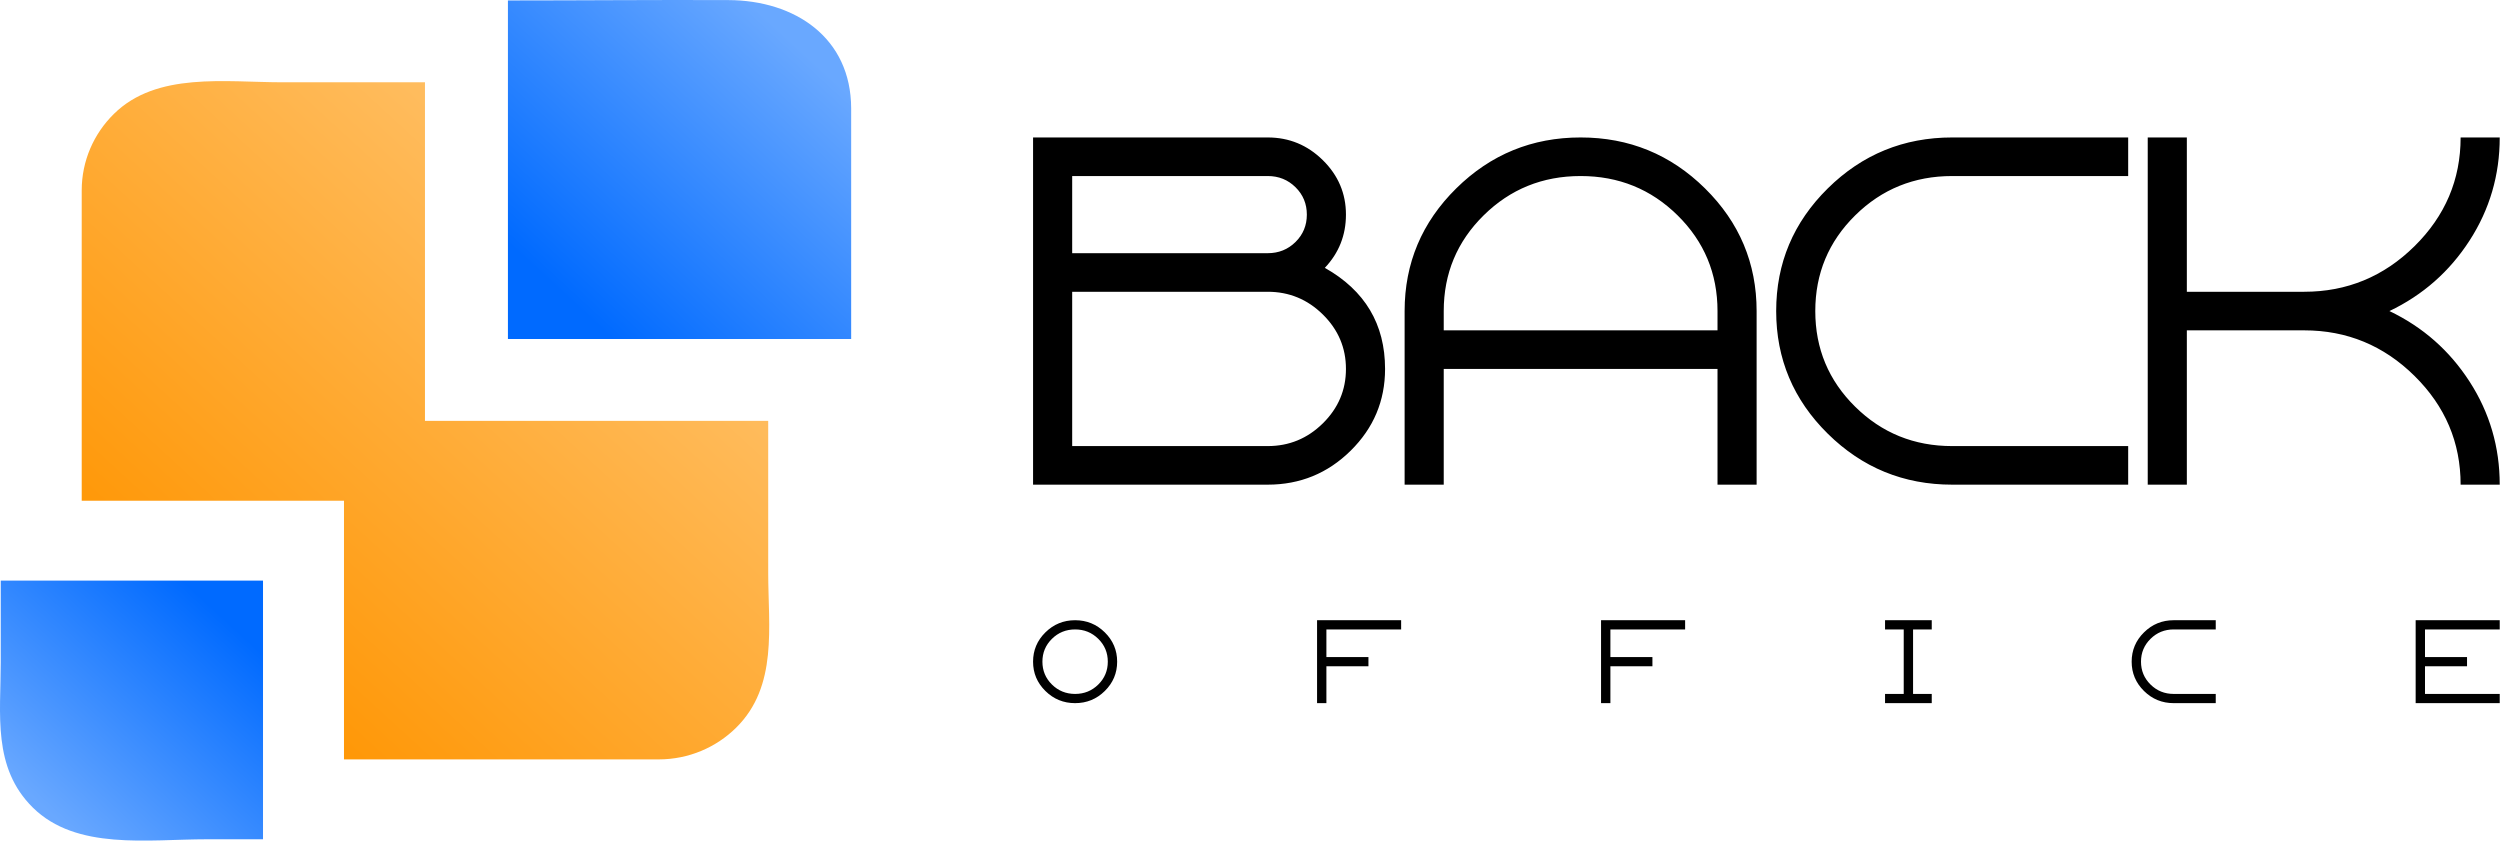
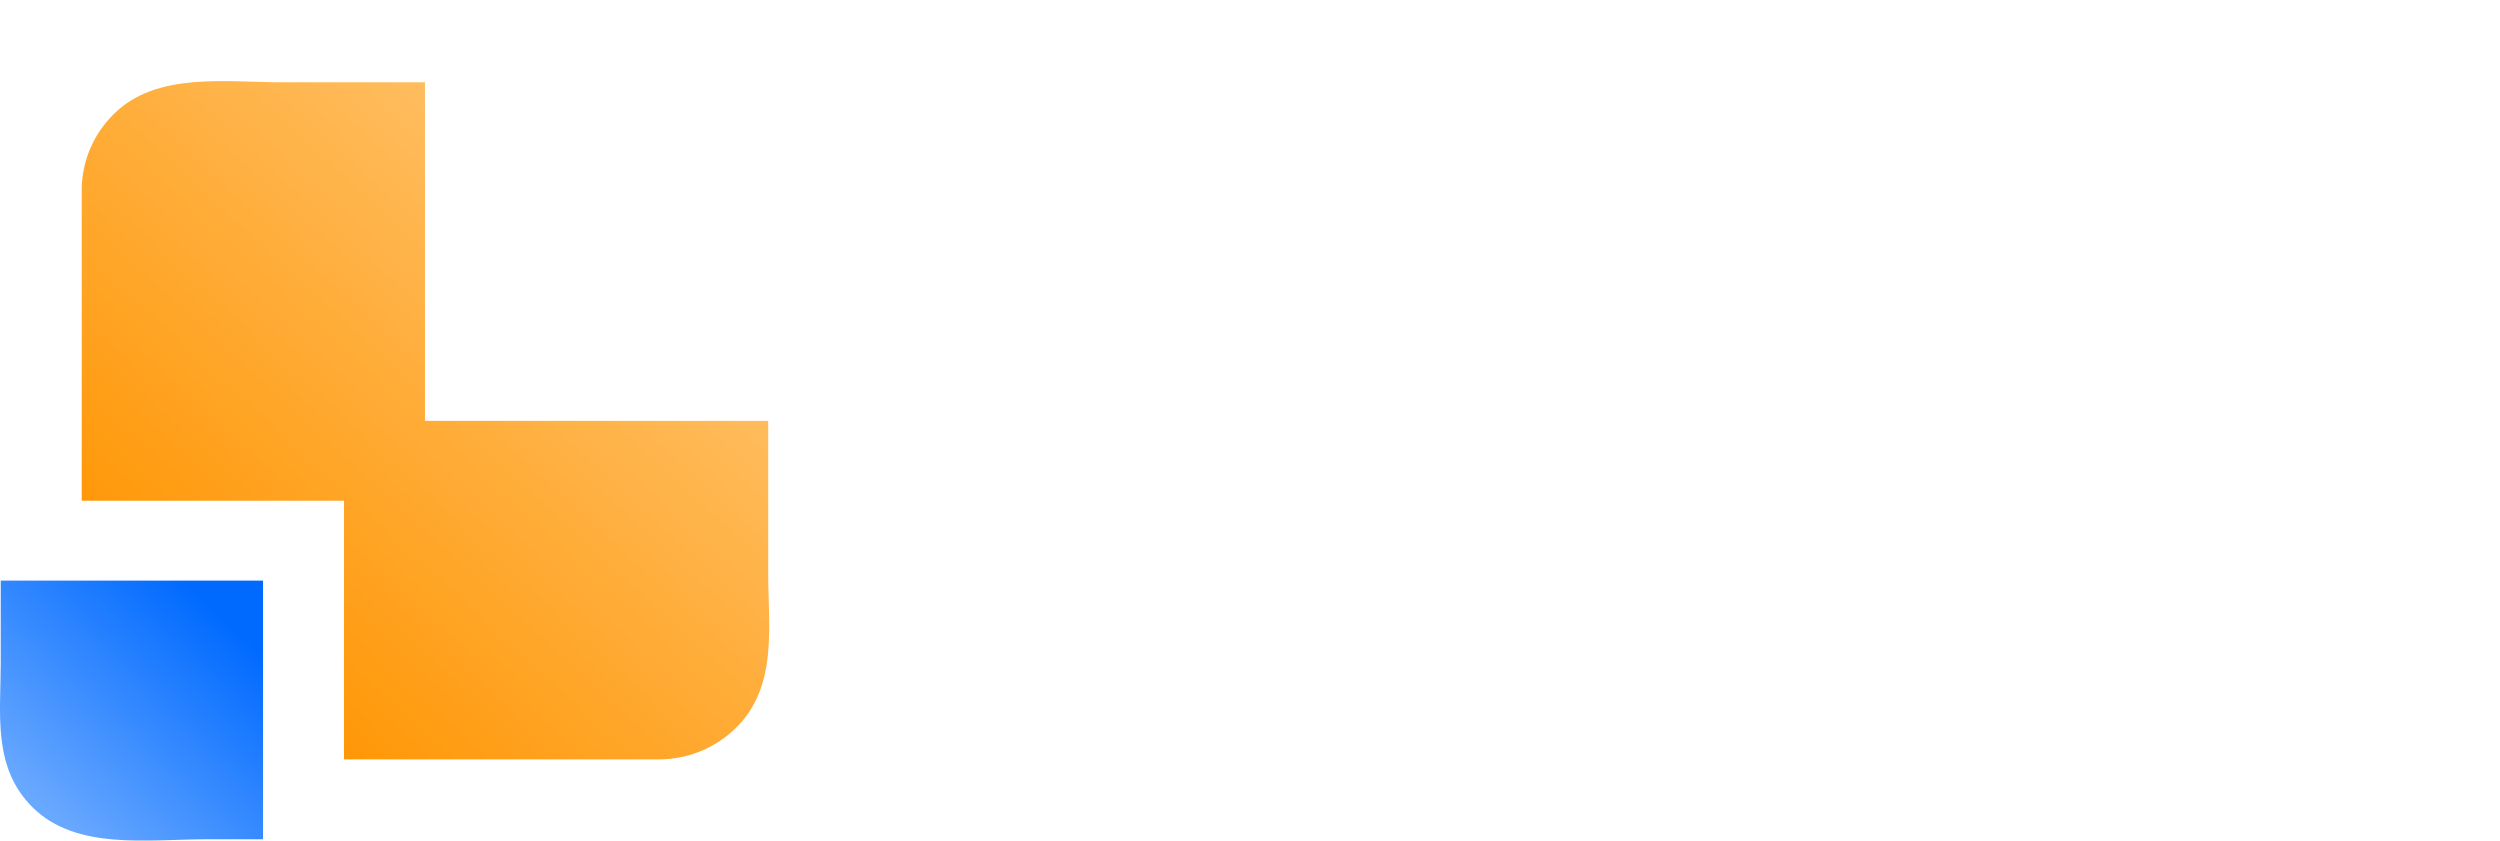
<svg xmlns="http://www.w3.org/2000/svg" width="229" height="77" viewBox="0 0 229 77" fill="none">
  <path fill-rule="evenodd" clip-rule="evenodd" d="M7.485 45.866C7.485 36.392 7.485 26.918 7.485 17.443C7.485 14.728 8.594 12.247 10.427 10.439C14.357 6.562 20.616 7.538 25.921 7.538C30.256 7.538 34.591 7.538 38.927 7.538V38.55H70.367C70.367 42.75 70.368 48.211 70.368 52.505C70.368 57.393 71.276 62.864 67.427 66.66C65.61 68.453 63.099 69.561 60.326 69.561C50.721 69.561 41.115 69.561 31.509 69.561V45.866H7.485Z" fill="url(#paint0_linear_70_45912)" />
  <path fill-rule="evenodd" clip-rule="evenodd" d="M3.009 73.976C-0.711 70.306 0.068 65.408 0.068 60.693C0.068 58.189 0.068 55.686 0.068 53.182H24.092V76.877C22.383 76.877 20.675 76.877 18.966 76.877C13.523 76.877 6.997 77.909 3.009 73.976Z" fill="url(#paint1_linear_70_45912)" />
-   <path fill-rule="evenodd" clip-rule="evenodd" d="M46.526 31.054V0.042C53.251 0.042 60.002 -0.022 66.721 0.008C72.831 0.034 77.954 3.458 77.967 9.928V31.054H46.526Z" fill="url(#paint2_linear_70_45912)" />
-   <path d="M118.668 22.168C119.361 21.484 119.707 20.648 119.707 19.659C119.707 18.669 119.361 17.833 118.668 17.15C117.975 16.467 117.128 16.125 116.124 16.125H98.212V23.192H116.124C117.128 23.192 117.975 22.851 118.668 22.168ZM98.212 26.726V40.861H116.124C118.083 40.861 119.767 40.166 121.176 38.776C122.585 37.386 123.289 35.725 123.289 33.794C123.289 31.862 122.585 30.201 121.176 28.811C119.767 27.421 118.083 26.726 116.124 26.726H98.212ZM94.629 44.395V12.591H116.124C118.083 12.591 119.767 13.286 121.176 14.676C122.585 16.066 123.289 17.727 123.289 19.659C123.289 21.543 122.645 23.169 121.355 24.535C125.033 26.608 126.872 29.695 126.872 33.794C126.872 36.715 125.821 39.212 123.719 41.285C121.618 43.358 119.086 44.395 116.124 44.395H94.629ZM128.663 44.395V28.493C128.663 24.111 130.24 20.366 133.392 17.256C136.545 14.146 140.342 12.591 144.785 12.591C149.227 12.591 153.025 14.146 156.177 17.256C159.33 20.366 160.906 24.111 160.906 28.493V44.395H157.324V33.794H132.246V44.395H128.663ZM157.324 30.26V28.493C157.324 25.054 156.106 22.132 153.67 19.729C151.233 17.326 148.272 16.125 144.785 16.125C141.298 16.125 138.336 17.326 135.9 19.729C133.464 22.132 132.246 25.054 132.246 28.493V30.26H157.324ZM169.935 19.729C167.498 22.132 166.28 25.054 166.28 28.493C166.28 31.933 167.498 34.854 169.935 37.256C172.371 39.66 175.332 40.861 178.819 40.861H194.941V44.395H178.819C174.377 44.395 170.579 42.84 167.427 39.73C164.274 36.62 162.698 32.875 162.698 28.493C162.698 24.111 164.274 20.366 167.427 17.256C170.579 14.146 174.377 12.591 178.819 12.591H194.941V16.125H178.819C175.332 16.125 172.371 17.326 169.935 19.729ZM196.732 44.395V12.591H200.315V26.726H211.062C214.979 26.726 218.347 25.336 221.165 22.556C223.983 19.776 225.393 16.455 225.393 12.591H228.975C228.975 16.031 228.056 19.176 226.217 22.026C224.378 24.877 221.929 27.032 218.872 28.493C221.929 29.953 224.378 32.109 226.217 34.96C228.056 37.81 228.975 40.955 228.975 44.395H225.393C225.393 40.531 223.983 37.209 221.165 34.43C218.347 31.65 214.979 30.26 211.062 30.26H200.315V44.395H196.732Z" fill="black" />
-   <path d="M101.201 57.926C101.954 58.669 102.331 59.563 102.331 60.61C102.331 61.657 101.954 62.551 101.201 63.294C100.448 64.037 99.541 64.408 98.48 64.408C97.419 64.408 96.512 64.037 95.759 63.294C95.005 62.551 94.629 61.657 94.629 60.61C94.629 59.563 95.005 58.669 95.759 57.926C96.512 57.183 97.419 56.812 98.48 56.812C99.541 56.812 100.448 57.183 101.201 57.926ZM96.358 58.517C95.776 59.091 95.485 59.788 95.485 60.61C95.485 61.431 95.776 62.129 96.358 62.703C96.94 63.277 97.647 63.564 98.48 63.564C99.313 63.564 100.02 63.277 100.602 62.703C101.184 62.129 101.475 61.431 101.475 60.61C101.475 59.788 101.184 59.091 100.602 58.517C100.02 57.943 99.313 57.656 98.48 57.656C97.647 57.656 96.94 57.943 96.358 58.517ZM121.498 57.656V60.188H125.349V61.032H121.498V64.408H120.643V56.812H128.344V57.656H121.498ZM147.512 57.656V60.188H151.362V61.032H147.512V64.408H146.656V56.812H154.357V57.656H147.512ZM174.381 63.564V57.656H172.67V56.812H176.948V57.656H175.237V63.564H176.948V64.408H172.67V63.564H174.381ZM196.989 58.517C196.407 59.091 196.116 59.788 196.116 60.61C196.116 61.431 196.407 62.129 196.989 62.703C197.571 63.277 198.278 63.564 199.111 63.564H202.962V64.408H199.111C198.05 64.408 197.143 64.037 196.39 63.294C195.637 62.551 195.26 61.657 195.26 60.61C195.26 59.563 195.637 58.669 196.39 57.926C197.143 57.183 198.05 56.812 199.111 56.812H202.962V57.656H199.111C198.278 57.656 197.571 57.943 196.989 58.517ZM221.274 64.408V56.812H228.975V57.656H222.13V60.188H225.98V61.032H222.13V63.564H228.975V64.408H221.274Z" fill="black" />
  <defs>
    <linearGradient id="paint0_linear_70_45912" x1="17.526" y1="61.241" x2="59.789" y2="15.17" gradientUnits="userSpaceOnUse">
      <stop stop-color="#FF9501" />
      <stop offset="1" stop-color="#FFC36E" />
    </linearGradient>
    <linearGradient id="paint1_linear_70_45912" x1="3.823" y1="73.794" x2="20.027" y2="56.166" gradientUnits="userSpaceOnUse">
      <stop stop-color="#69A8FF" />
      <stop offset="1" stop-color="#006AFF" />
    </linearGradient>
    <linearGradient id="paint2_linear_70_45912" x1="51.526" y1="26.884" x2="72.652" y2="3.881" gradientUnits="userSpaceOnUse">
      <stop stop-color="#006AFF" />
      <stop offset="1" stop-color="#69A8FF" />
    </linearGradient>
  </defs>
</svg>